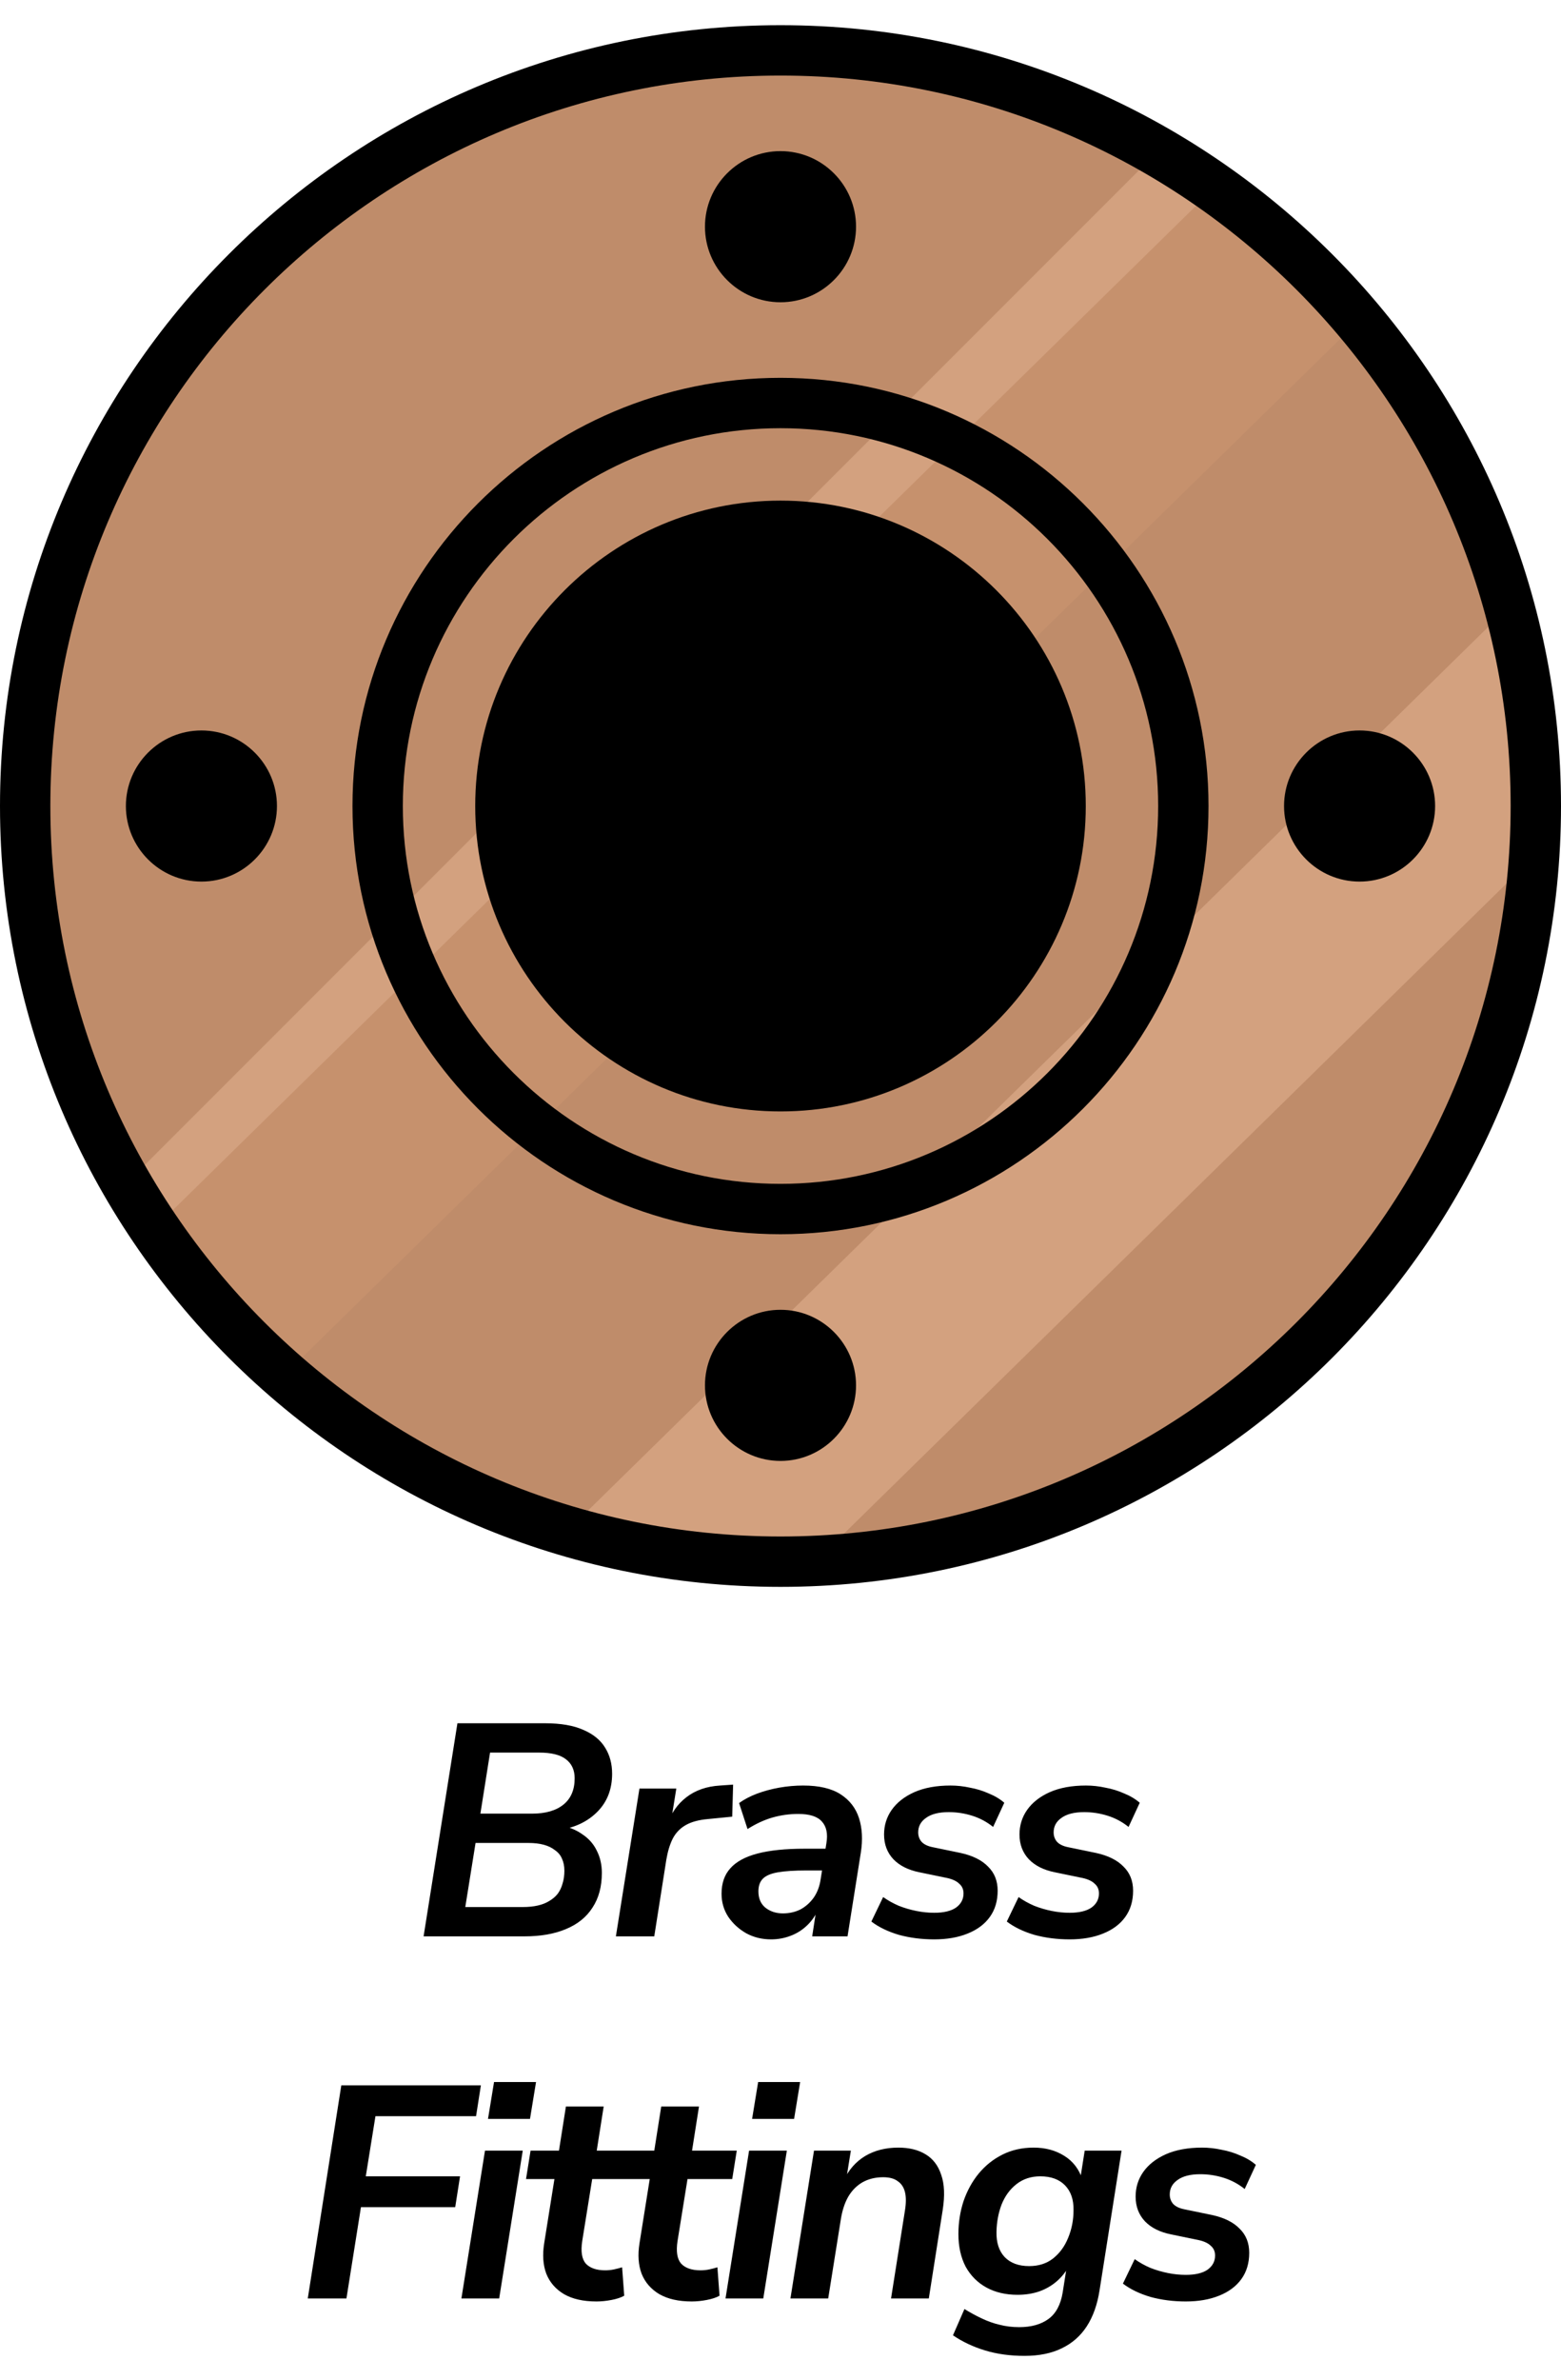
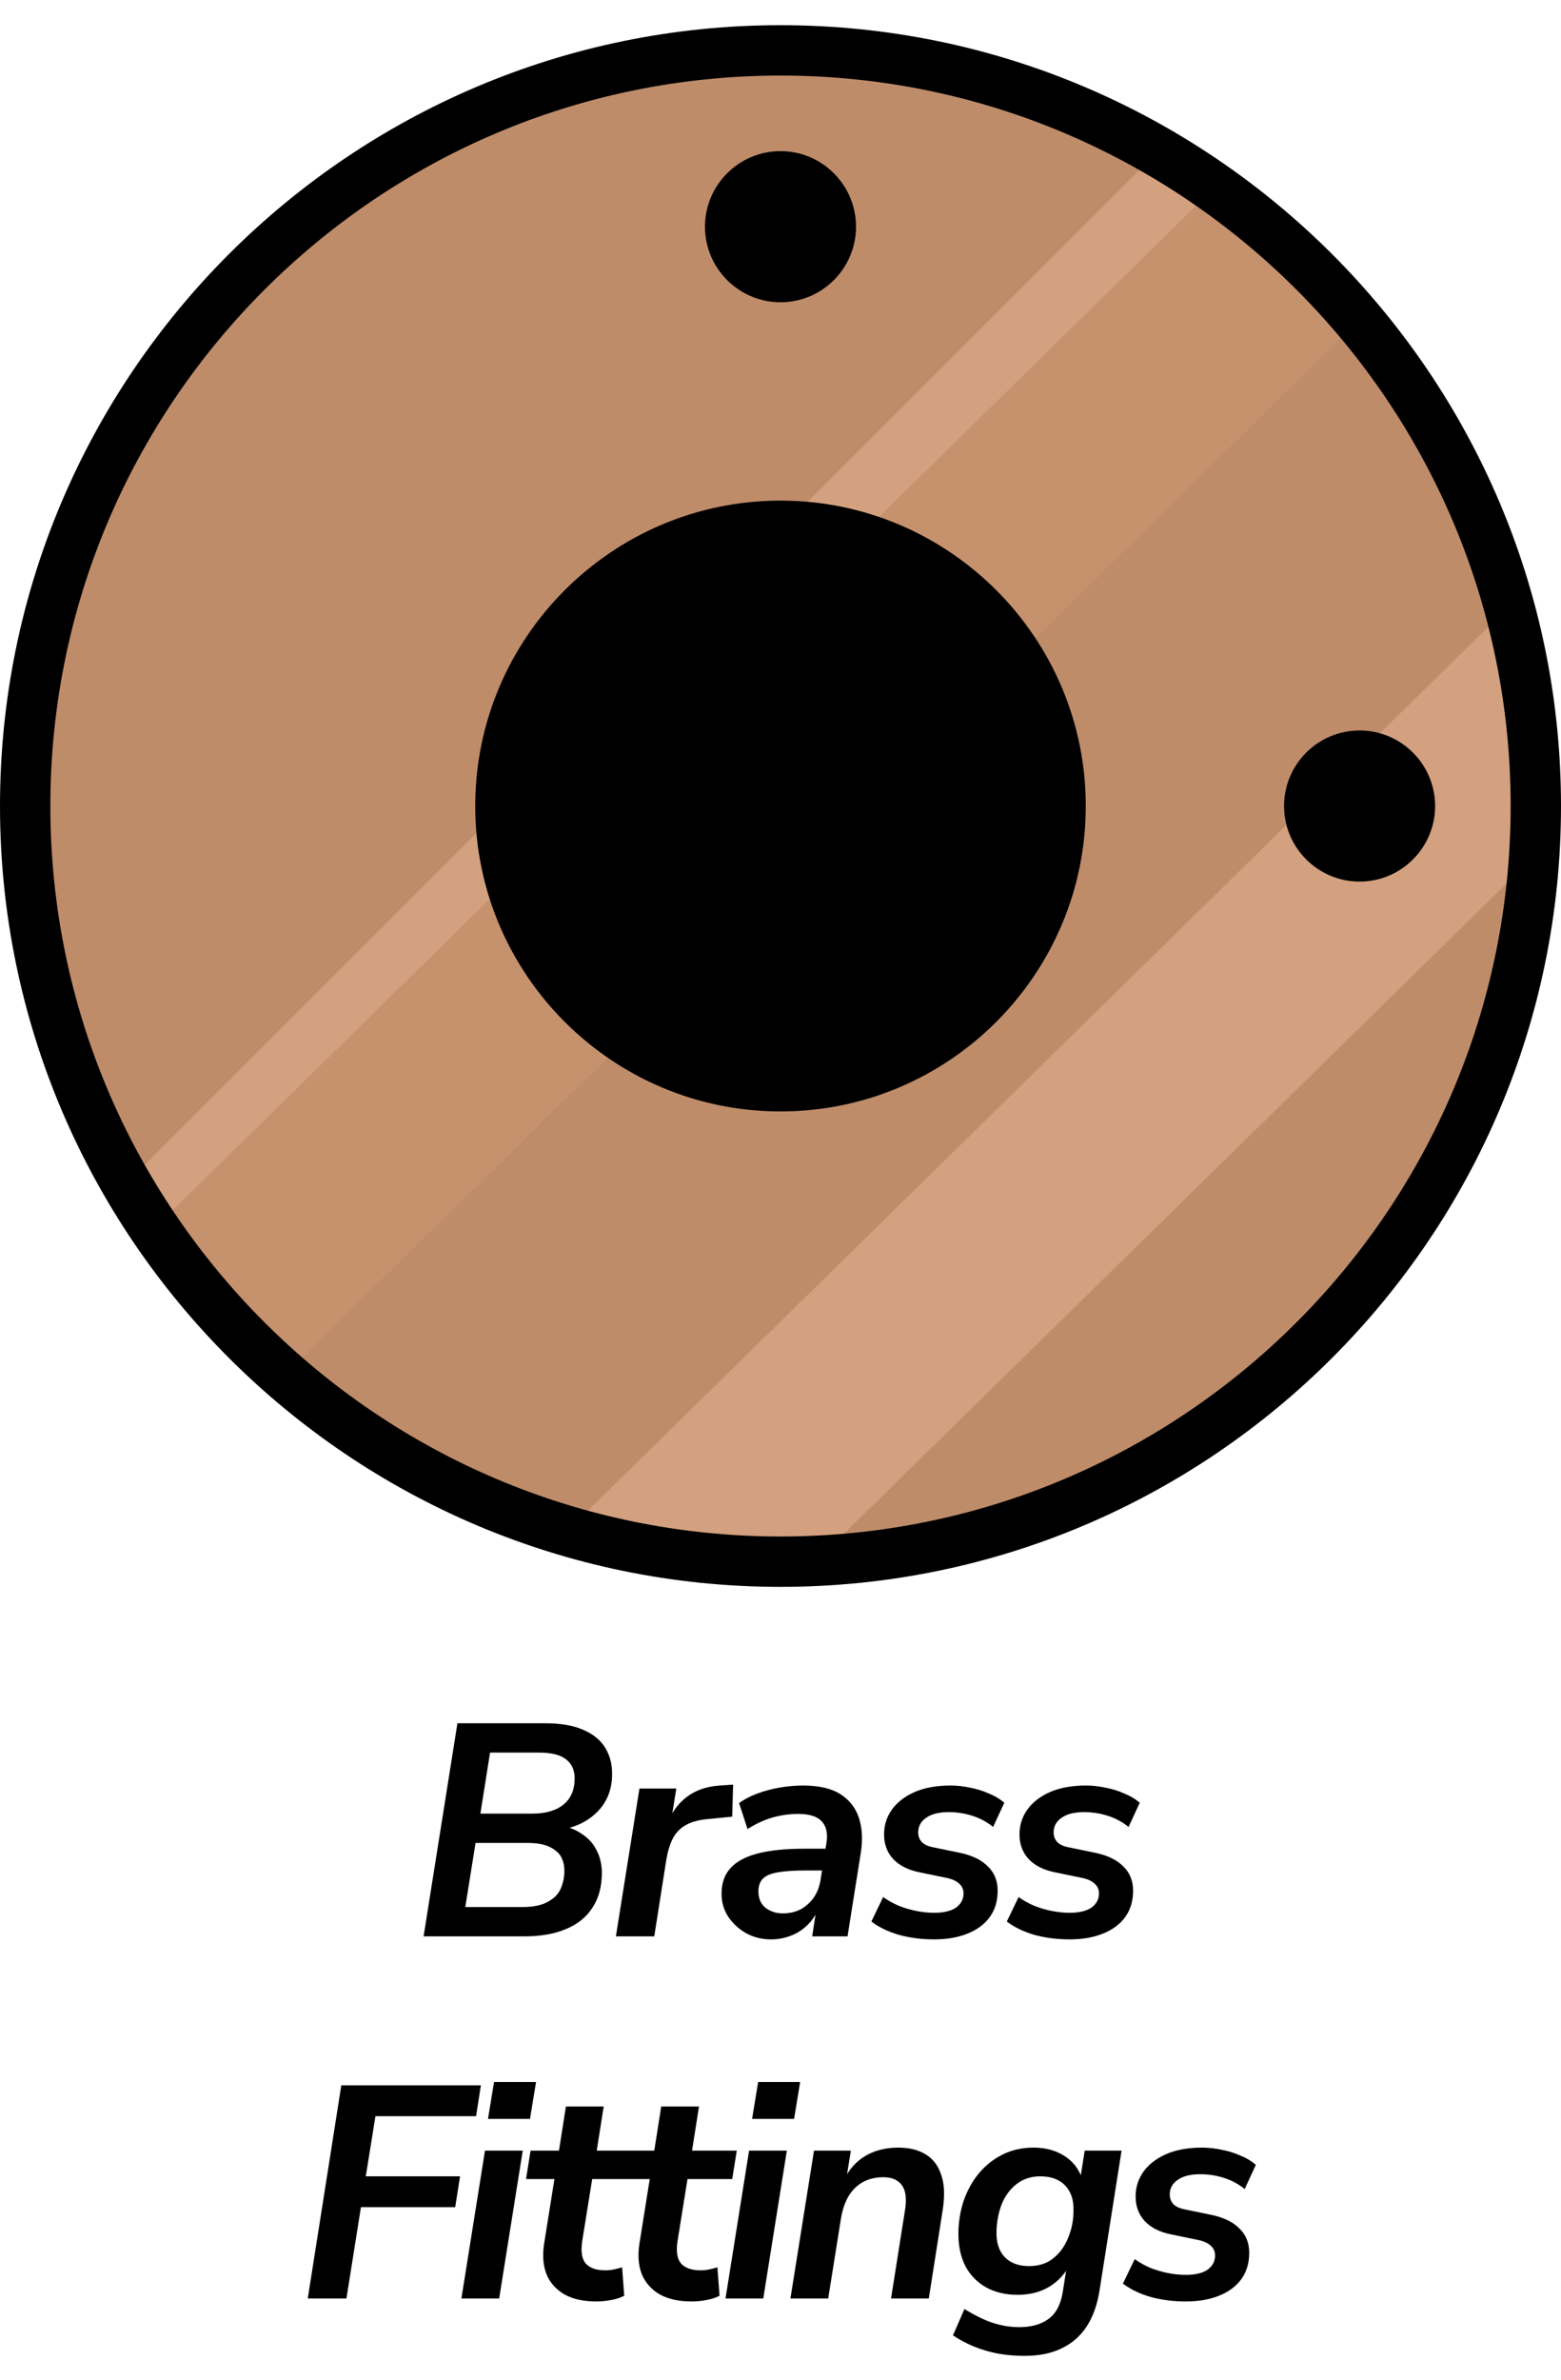
<svg xmlns="http://www.w3.org/2000/svg" width="496" height="756" viewBox="0 0 496 756" fill="none">
  <path d="M248 496C380.548 496 488 388.548 488 256C488 123.452 380.548 16 248 16C115.452 16 8 123.452 8 256C8 388.548 115.452 496 248 496Z" fill="#BF8C6A" />
  <path d="M40.119 375.88C47.819 389.19 56.739 401.7 66.769 413.23L405.229 74.77C393.689 64.75 381.189 55.82 367.879 48.12L40.119 375.88Z" fill="#D3A17F" />
  <path d="M385.19 60.3L48 391.13C59.76 408.36 73.74 423.95 89.47 437.55L430.94 102.65C417.6 86.63 402.2 72.4 385.19 60.31V60.3Z" fill="#C6916D" />
  <path d="M486.339 256C486.339 234.52 483.479 213.72 478.189 193.9L179.869 486.59C200.989 492.67 223.269 495.99 246.349 495.99C250.759 495.99 255.129 495.85 259.469 495.62L485.619 273.82C486.039 267.93 486.339 262 486.339 256Z" fill="#D3A17F" />
-   <path d="M248 456C256.837 456 264 448.837 264 440C264 431.163 256.837 424 248 424C239.163 424 232 431.163 232 440C232 448.837 239.163 456 248 456Z" fill="#66676D" />
-   <path d="M64 272C72.837 272 80 264.837 80 256C80 247.163 72.837 240 64 240C55.163 240 48 247.163 48 256C48 264.837 55.163 272 64 272Z" fill="#66676D" />
  <path d="M432 272C440.837 272 448 264.837 448 256C448 247.163 440.837 240 432 240C423.163 240 416 247.163 416 256C416 264.837 423.163 272 432 272Z" fill="#66676D" />
  <path d="M248 8C111.26 8 0 119.25 0 256C0 392.75 111.26 504 248 504C384.74 504 496 392.75 496 256C496 119.25 384.74 8 248 8ZM248 488C120.07 488 16 383.92 16 256C16 128.08 120.07 24 248 24C375.93 24 480 128.08 480 256C480 383.92 375.93 488 248 488Z" fill="black" />
  <path d="M248 96C261.23 96 272 85.23 272 72C272 58.77 261.23 48 248 48C234.77 48 224 58.77 224 72C224 85.23 234.77 96 248 96Z" fill="black" />
-   <path d="M248 416C234.77 416 224 426.77 224 440C224 453.23 234.77 464 248 464C261.23 464 272 453.23 272 440C272 426.77 261.23 416 248 416Z" fill="black" />
-   <path d="M64 232C50.77 232 40 242.77 40 256C40 269.23 50.77 280 64 280C77.23 280 88 269.23 88 256C88 242.77 77.23 232 64 232Z" fill="black" />
  <path d="M432 280C445.23 280 456 269.23 456 256C456 242.77 445.23 232 432 232C418.77 232 408 242.77 408 256C408 269.23 418.77 280 432 280Z" fill="black" />
-   <path d="M248 120C173.01 120 112 181.01 112 256C112 330.99 173.01 392 248 392C322.99 392 384 330.99 384 256C384 181.01 322.99 120 248 120ZM248 376C181.83 376 128 322.17 128 256C128 189.83 181.83 136 248 136C314.17 136 368 189.83 368 256C368 322.17 314.17 376 248 376Z" fill="black" />
  <path d="M248 353C194.51 353 151 309.49 151 256C151 202.51 194.51 159 248 159C301.49 159 345 202.51 345 256C345 309.49 301.49 353 248 353Z" fill="black" />
  <path d="M134.594 615L145.346 547.32H173.186C178.178 547.32 182.242 548.024 185.378 549.432C188.514 550.776 190.818 552.664 192.29 555.096C193.762 557.464 194.498 560.216 194.498 563.352C194.498 568.216 192.962 572.216 189.89 575.352C186.818 578.488 182.786 580.44 177.794 581.208V579.672C180.61 580.184 183.01 581.144 184.994 582.552C187.042 583.896 188.578 585.624 189.602 587.736C190.69 589.848 191.234 592.216 191.234 594.84C191.234 599.192 190.242 602.872 188.258 605.88C186.338 608.888 183.522 611.16 179.81 612.696C176.162 614.232 171.778 615 166.658 615H134.594ZM147.842 605.688H166.082C167.874 605.688 169.474 605.528 170.882 605.208C172.29 604.888 173.506 604.408 174.53 603.768C175.618 603.128 176.514 602.36 177.218 601.464C177.922 600.504 178.434 599.416 178.754 598.2C179.138 596.984 179.33 595.64 179.33 594.168C179.33 592.696 179.074 591.416 178.562 590.328C178.114 589.24 177.378 588.344 176.354 587.64C175.394 586.872 174.21 586.296 172.802 585.912C171.394 585.528 169.762 585.336 167.906 585.336H151.106L147.842 605.688ZM152.642 576.024H169.058C173.346 576.024 176.674 575.064 179.042 573.144C181.41 571.224 182.594 568.44 182.594 564.792C182.594 562.168 181.666 560.152 179.81 558.744C178.018 557.336 175.17 556.632 171.266 556.632H155.714L152.642 576.024ZM195.695 615L203.183 568.056H214.895L213.071 579.384H212.111C213.263 575.864 215.247 573.016 218.063 570.84C220.943 568.6 224.527 567.352 228.815 567.096L232.943 566.808L232.655 576.984L224.879 577.752C221.999 578.008 219.663 578.648 217.871 579.672C216.079 580.696 214.703 582.136 213.743 583.992C212.847 585.784 212.175 587.992 211.727 590.616L207.887 615H195.695ZM245.012 615.96C242.132 615.96 239.508 615.32 237.14 614.04C234.772 612.696 232.852 610.936 231.38 608.76C229.972 606.584 229.268 604.152 229.268 601.464C229.268 598.136 230.196 595.448 232.052 593.4C233.908 591.288 236.788 589.72 240.692 588.696C244.596 587.672 249.588 587.16 255.668 587.16H263.348L262.292 594.072H256.244C252.468 594.072 249.46 594.264 247.22 594.648C244.98 595.032 243.38 595.704 242.42 596.664C241.46 597.624 240.98 598.968 240.98 600.696C240.98 602.936 241.716 604.664 243.188 605.88C244.724 607.096 246.58 607.704 248.756 607.704C250.804 607.704 252.66 607.288 254.324 606.456C255.988 605.56 257.396 604.312 258.548 602.712C259.7 601.048 260.436 599.096 260.756 596.856L262.58 585.432C263.092 582.424 262.612 580.12 261.14 578.52C259.732 576.92 257.236 576.12 253.652 576.12C250.836 576.12 248.084 576.504 245.396 577.272C242.772 578.04 240.148 579.256 237.524 580.92L234.836 572.664C236.436 571.512 238.324 570.52 240.5 569.688C242.74 568.856 245.108 568.216 247.604 567.768C250.164 567.32 252.692 567.096 255.188 567.096C260.244 567.096 264.212 568.024 267.092 569.88C269.972 571.736 271.924 574.264 272.948 577.464C273.972 580.664 274.164 584.312 273.524 588.408L269.3 615H258.068L259.604 605.016H260.564C259.668 607.512 258.388 609.592 256.724 611.256C255.124 612.856 253.3 614.04 251.252 614.808C249.268 615.576 247.188 615.96 245.012 615.96ZM296.84 615.96C292.872 615.96 289.128 615.48 285.608 614.52C282.152 613.496 279.24 612.088 276.872 610.296L280.616 602.52C282.152 603.608 283.816 604.536 285.608 605.304C287.4 606.008 289.256 606.552 291.176 606.936C293.096 607.32 294.984 607.512 296.84 607.512C299.848 607.512 302.152 606.968 303.752 605.88C305.352 604.728 306.152 603.224 306.152 601.368C306.152 600.088 305.704 599.064 304.808 598.296C303.976 597.464 302.696 596.856 300.968 596.472L292.136 594.648C288.616 593.944 285.864 592.568 283.88 590.52C281.896 588.408 280.904 585.784 280.904 582.648C280.904 579.768 281.704 577.176 283.304 574.872C284.968 572.504 287.368 570.616 290.504 569.208C293.704 567.8 297.544 567.096 302.024 567.096C304.072 567.096 306.12 567.32 308.168 567.768C310.28 568.152 312.264 568.76 314.12 569.592C316.04 570.36 317.704 571.352 319.112 572.568L315.56 580.248C313.576 578.648 311.368 577.464 308.936 576.696C306.504 575.928 304.008 575.544 301.448 575.544C298.312 575.544 295.912 576.152 294.248 577.368C292.584 578.52 291.752 580.056 291.752 581.976C291.752 583.128 292.104 584.12 292.808 584.952C293.576 585.784 294.76 586.36 296.36 586.68L305.192 588.504C309.032 589.336 311.944 590.776 313.928 592.824C315.976 594.808 317 597.368 317 600.504C317 603.768 316.168 606.552 314.504 608.856C312.84 611.16 310.472 612.92 307.4 614.136C304.392 615.352 300.872 615.96 296.84 615.96ZM339.875 615.96C335.907 615.96 332.163 615.48 328.643 614.52C325.187 613.496 322.275 612.088 319.907 610.296L323.651 602.52C325.187 603.608 326.851 604.536 328.643 605.304C330.435 606.008 332.291 606.552 334.211 606.936C336.131 607.32 338.019 607.512 339.875 607.512C342.883 607.512 345.187 606.968 346.787 605.88C348.387 604.728 349.187 603.224 349.187 601.368C349.187 600.088 348.739 599.064 347.843 598.296C347.011 597.464 345.731 596.856 344.003 596.472L335.171 594.648C331.651 593.944 328.899 592.568 326.915 590.52C324.931 588.408 323.939 585.784 323.939 582.648C323.939 579.768 324.739 577.176 326.339 574.872C328.003 572.504 330.403 570.616 333.539 569.208C336.739 567.8 340.579 567.096 345.059 567.096C347.107 567.096 349.155 567.32 351.203 567.768C353.315 568.152 355.299 568.76 357.155 569.592C359.075 570.36 360.739 571.352 362.147 572.568L358.595 580.248C356.611 578.648 354.403 577.464 351.971 576.696C349.539 575.928 347.043 575.544 344.483 575.544C341.347 575.544 338.947 576.152 337.283 577.368C335.619 578.52 334.787 580.056 334.787 581.976C334.787 583.128 335.139 584.12 335.843 584.952C336.611 585.784 337.795 586.36 339.395 586.68L348.227 588.504C352.067 589.336 354.979 590.776 356.963 592.824C359.011 594.808 360.035 597.368 360.035 600.504C360.035 603.768 359.203 606.552 357.539 608.856C355.875 611.16 353.507 612.92 350.435 614.136C347.427 615.352 343.907 615.96 339.875 615.96ZM97.793 730L108.449 662.32H152.801L151.265 672.112H119.297L116.225 691.216H146.177L144.641 701.008H114.689L110.081 730H97.793ZM155.06 672.976L156.98 661.264H170.324L168.404 672.976H155.06ZM146.612 730L154.1 683.056H166.1L158.612 730H146.612ZM189.512 730.96C185.352 730.96 181.928 730.192 179.24 728.656C176.552 727.056 174.664 724.88 173.576 722.128C172.552 719.376 172.328 716.176 172.904 712.528L176.168 692.08H167.144L168.584 683.056H177.608L179.816 669.04H191.816L189.608 683.056H203.816L202.376 692.08H188.168L185 711.76C184.488 715.088 184.872 717.488 186.152 718.96C187.496 720.368 189.544 721.072 192.296 721.072C193.256 721.072 194.184 720.976 195.08 720.784C195.976 720.592 196.84 720.368 197.672 720.112L198.344 729.136C197.32 729.712 195.976 730.16 194.312 730.48C192.648 730.8 191.048 730.96 189.512 730.96ZM219.797 730.96C215.637 730.96 212.213 730.192 209.525 728.656C206.837 727.056 204.949 724.88 203.861 722.128C202.837 719.376 202.613 716.176 203.189 712.528L206.453 692.08H197.429L198.869 683.056H207.893L210.101 669.04H222.101L219.893 683.056H234.101L232.661 692.08H218.453L215.285 711.76C214.773 715.088 215.157 717.488 216.437 718.96C217.781 720.368 219.829 721.072 222.581 721.072C223.541 721.072 224.469 720.976 225.365 720.784C226.261 720.592 227.125 720.368 227.957 720.112L228.629 729.136C227.605 729.712 226.261 730.16 224.597 730.48C222.933 730.8 221.333 730.96 219.797 730.96ZM238.977 672.976L240.897 661.264H254.241L252.321 672.976H238.977ZM230.529 730L238.017 683.056H250.017L242.529 730H230.529ZM251.158 730L258.646 683.056H270.358L268.822 692.56H268.054C269.654 689.168 271.926 686.576 274.87 684.784C277.878 682.992 281.398 682.096 285.43 682.096C288.886 682.096 291.766 682.8 294.07 684.208C296.438 685.616 298.102 687.792 299.062 690.736C300.086 693.616 300.246 697.328 299.542 701.872L295.126 730H283.126L287.542 702.064C287.926 699.696 287.926 697.744 287.542 696.208C287.158 694.672 286.39 693.52 285.238 692.752C284.15 691.92 282.614 691.504 280.63 691.504C278.134 691.504 275.926 692.048 274.006 693.136C272.15 694.224 270.646 695.76 269.494 697.744C268.406 699.664 267.638 702 267.19 704.752L263.158 730H251.158ZM325.554 748.24C320.946 748.24 316.754 747.664 312.978 746.512C309.202 745.36 305.81 743.76 302.802 741.712L306.45 733.36C308.306 734.512 310.13 735.504 311.922 736.336C313.778 737.232 315.666 737.904 317.586 738.352C319.57 738.864 321.65 739.12 323.826 739.12C327.666 739.12 330.77 738.256 333.138 736.528C335.506 734.8 337.01 732.016 337.65 728.176L339.09 719.056L339.954 719.152C338.93 721.2 337.586 722.96 335.922 724.432C334.258 725.904 332.338 727.024 330.162 727.792C328.05 728.496 325.778 728.848 323.346 728.848C319.57 728.848 316.274 728.08 313.458 726.544C310.642 725.008 308.434 722.8 306.834 719.92C305.298 716.976 304.53 713.52 304.53 709.552C304.53 705.904 305.074 702.416 306.162 699.088C307.314 695.76 308.914 692.848 310.962 690.352C313.074 687.792 315.602 685.776 318.546 684.304C321.49 682.832 324.786 682.096 328.434 682.096C332.146 682.096 335.378 682.96 338.13 684.688C340.946 686.416 342.898 688.976 343.986 692.368L343.218 692.176L344.658 683.056H356.37L349.362 727.504C348.658 731.984 347.314 735.76 345.33 738.832C343.346 741.904 340.69 744.24 337.362 745.84C334.098 747.44 330.162 748.24 325.554 748.24ZM326.994 719.728C330.002 719.728 332.53 718.928 334.578 717.328C336.69 715.664 338.29 713.488 339.378 710.8C340.53 708.048 341.106 705.104 341.106 701.968C341.17 698.64 340.274 696.016 338.418 694.096C336.562 692.176 333.938 691.216 330.546 691.216C327.602 691.216 325.074 692.048 322.962 693.712C320.914 695.312 319.346 697.456 318.258 700.144C317.234 702.832 316.69 705.744 316.626 708.88C316.562 712.272 317.426 714.928 319.218 716.848C321.074 718.768 323.666 719.728 326.994 719.728ZM376.772 730.96C372.804 730.96 369.06 730.48 365.54 729.52C362.084 728.496 359.172 727.088 356.804 725.296L360.548 717.52C362.084 718.608 363.748 719.536 365.54 720.304C367.332 721.008 369.188 721.552 371.108 721.936C373.028 722.32 374.916 722.512 376.772 722.512C379.78 722.512 382.084 721.968 383.684 720.88C385.284 719.728 386.084 718.224 386.084 716.368C386.084 715.088 385.636 714.064 384.74 713.296C383.908 712.464 382.628 711.856 380.9 711.472L372.068 709.648C368.548 708.944 365.796 707.568 363.812 705.52C361.828 703.408 360.836 700.784 360.836 697.648C360.836 694.768 361.636 692.176 363.236 689.872C364.9 687.504 367.3 685.616 370.436 684.208C373.636 682.8 377.476 682.096 381.956 682.096C384.004 682.096 386.052 682.32 388.1 682.768C390.212 683.152 392.196 683.76 394.052 684.592C395.972 685.36 397.636 686.352 399.044 687.568L395.492 695.248C393.508 693.648 391.3 692.464 388.868 691.696C386.436 690.928 383.94 690.544 381.38 690.544C378.244 690.544 375.844 691.152 374.18 692.368C372.516 693.52 371.684 695.056 371.684 696.976C371.684 698.128 372.036 699.12 372.74 699.952C373.508 700.784 374.692 701.36 376.292 701.68L385.124 703.504C388.964 704.336 391.876 705.776 393.86 707.824C395.908 709.808 396.932 712.368 396.932 715.504C396.932 718.768 396.1 721.552 394.436 723.856C392.772 726.16 390.404 727.92 387.332 729.136C384.324 730.352 380.804 730.96 376.772 730.96Z" fill="black" />
</svg>